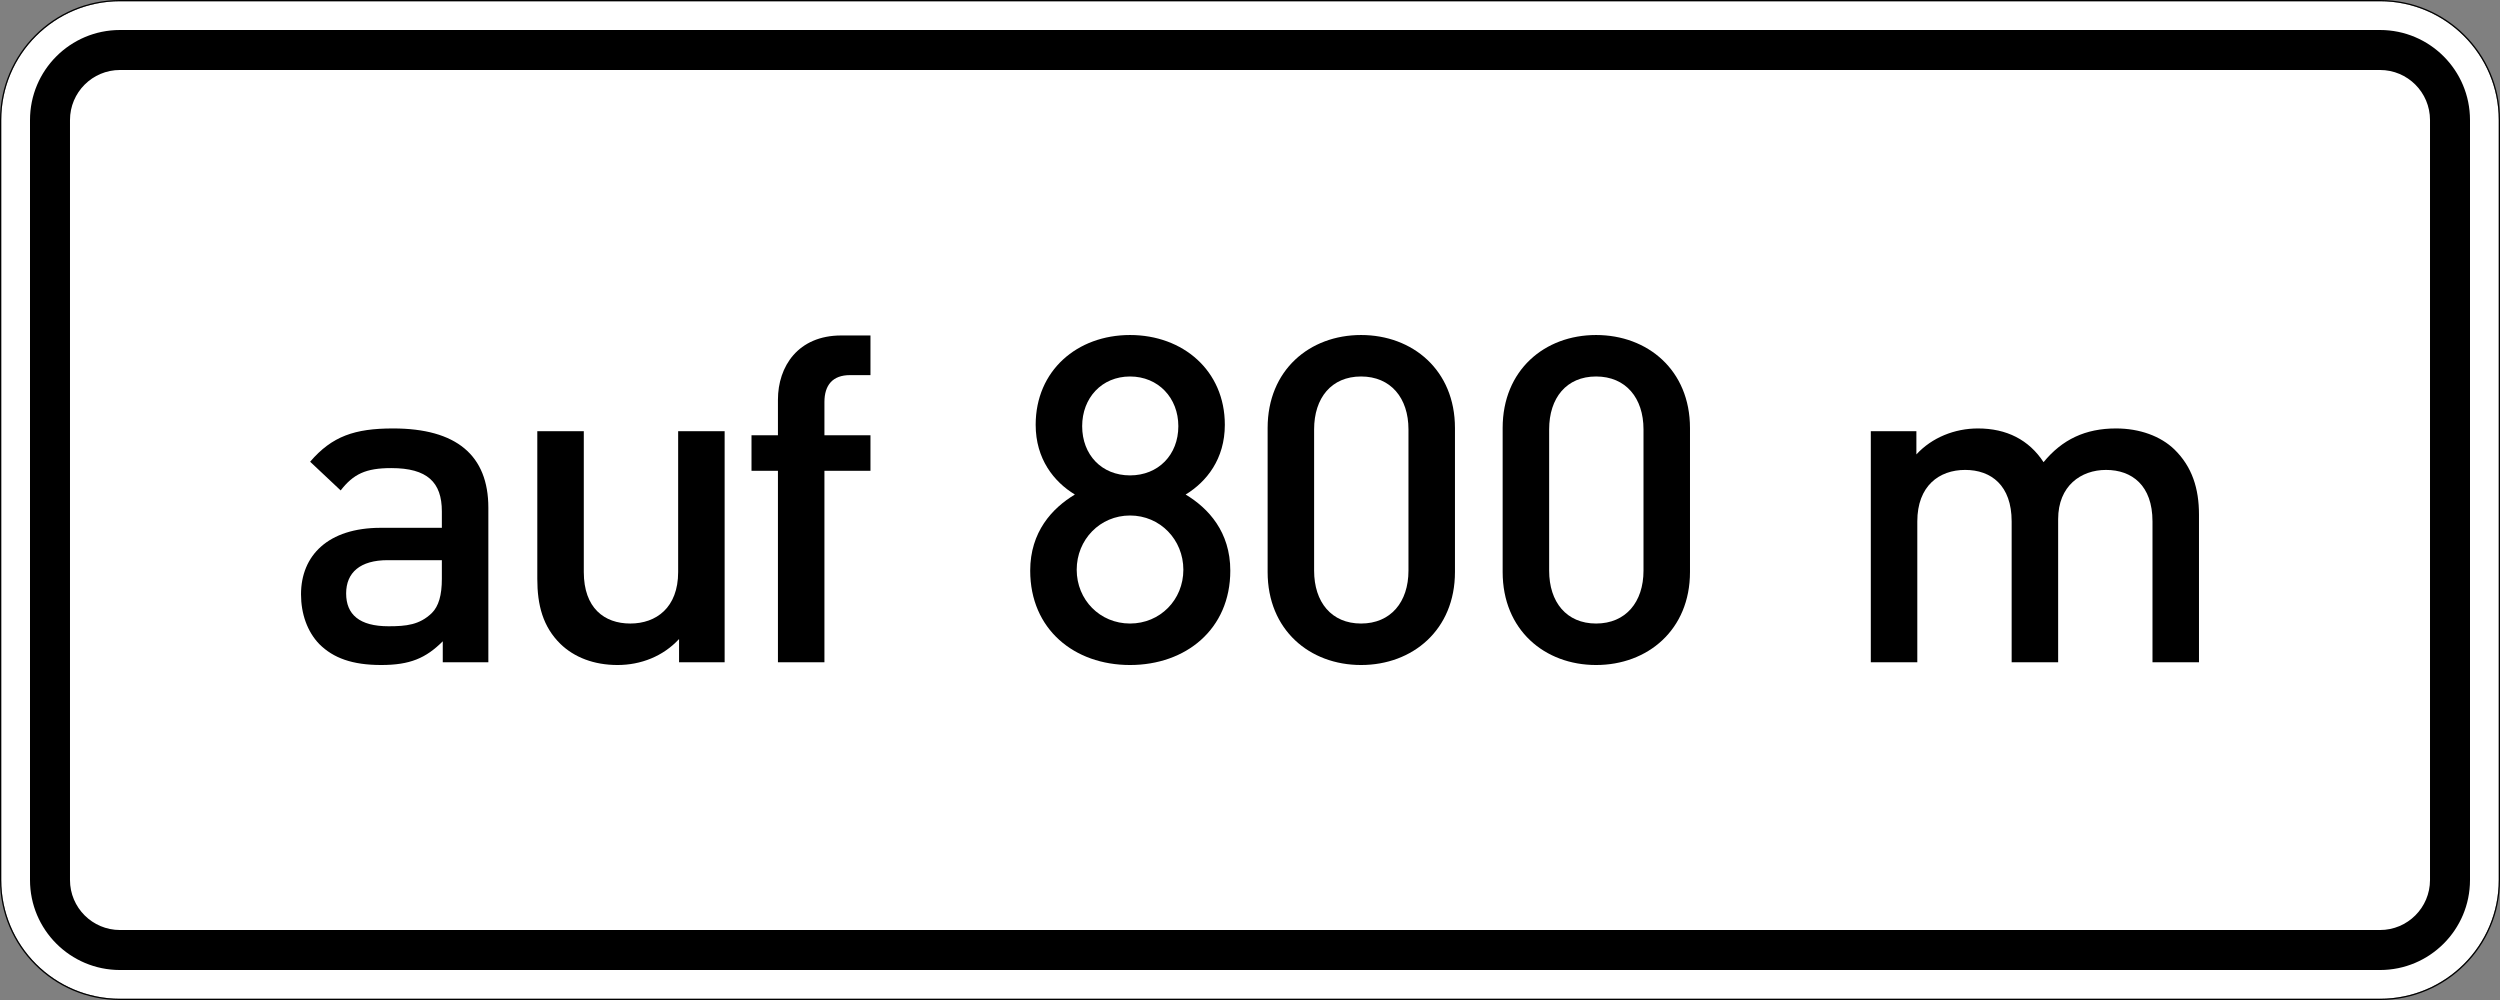
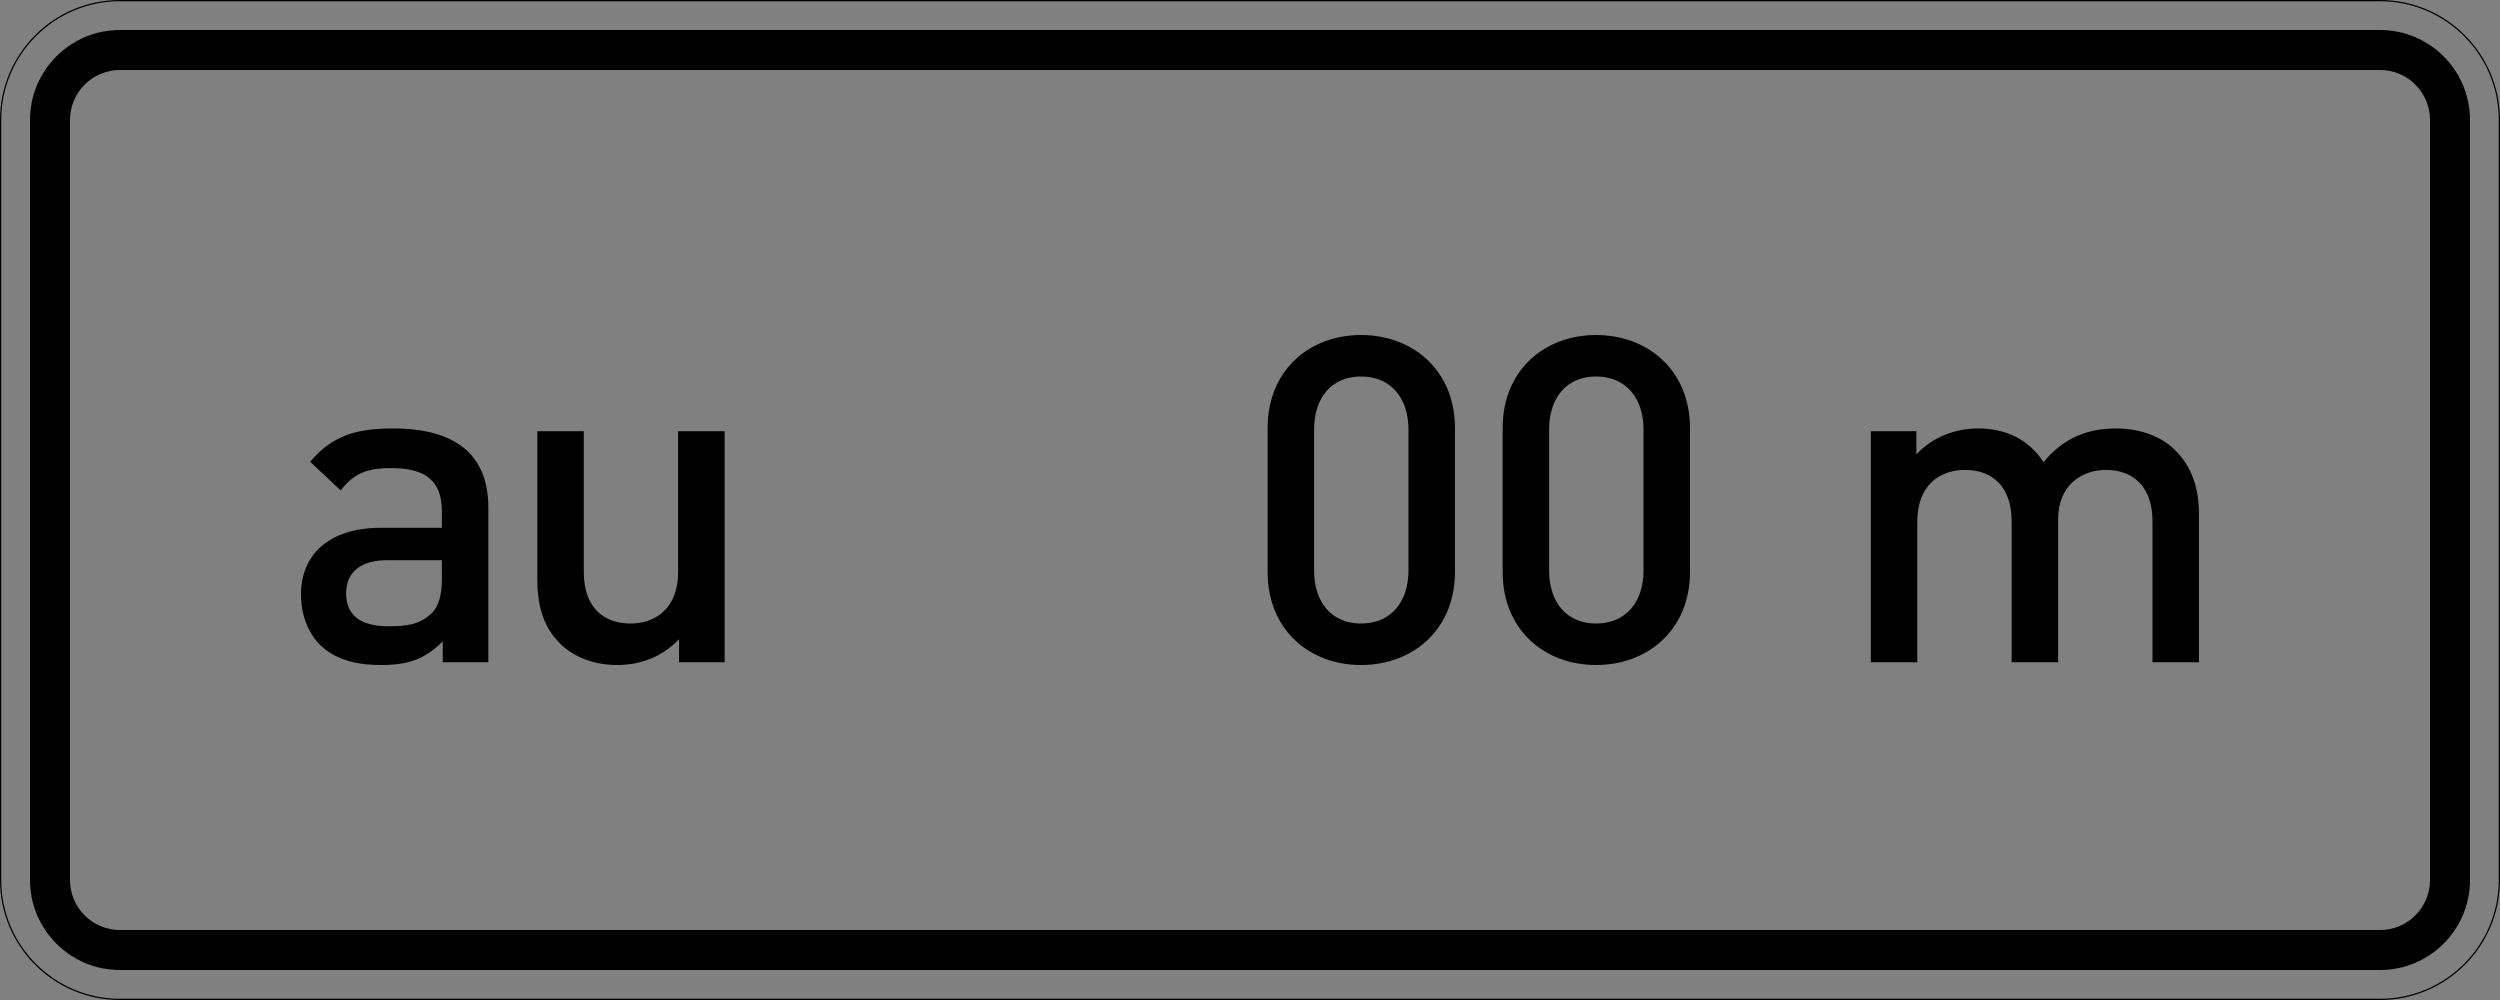
<svg xmlns="http://www.w3.org/2000/svg" viewBox="0 0 1250 500.005" height="500.005" width="1250" xml:space="preserve" version="1.1" id="svg3763">
  <rect x="0" y="0" width="1250" height="500.005" fill="#808080" stroke="none" />
  <defs id="defs3767" />
  <g transform="matrix(1.25,0,0,-1.25,0,500.005)" id="g3771">
    <g id="g3773">
-       <path id="path3775" style="fill:#ffffff;fill-opacity:1;fill-rule:nonzero;stroke:none" d="m 47.996,399.508 c -26.187,0 -47.5,-21.313 -47.5,-47.516 l 0,-303.996 c 0,-26.187 21.313,-47.5 47.5,-47.5 l 904.012,0 c 26.183,0 47.496,21.313 47.496,47.5 l 0,303.996 c 0,26.203 -21.313,47.516 -47.496,47.516" />
      <path id="path3777" style="fill:#000000;fill-opacity:1;fill-rule:nonzero;stroke:none" d="M 47.996,400.004 C 21.488,400.004 0,378.504 0,351.992 L 0,47.996 C 0,21.484 21.488,0 47.996,0 L 952.008,0 C 978.516,0 1000,21.484 1000,47.996 l 0,303.996 c 0,26.512 -21.484,48.012 -47.992,48.012 l -904.012,0 z m 0,-0.496 904.012,0 c 26.183,0 47.496,-21.313 47.496,-47.516 l 0,-303.996 c 0,-26.187 -21.313,-47.5 -47.496,-47.5 l -904.012,0 c -26.184,0 -47.5,21.313 -47.5,47.5 l 0,303.996 c 0,26.203 21.316,47.516 47.5,47.516 z" />
      <path id="path3779" style="fill:#000000;fill-opacity:1;fill-rule:nonzero;stroke:none" d="M 47.996,388.004 C 28.117,388.004 12,371.887 12,351.992 L 12,47.996 C 12,28.117 28.117,12 47.996,12 l 904.012,0 C 971.883,12 988,28.117 988,47.996 l 0,303.996 c 0,19.895 -16.117,36.012 -35.992,36.012 l -904.012,0 z m 0,-15.996 904.012,0 c 11.039,0 19.996,-8.957 19.996,-20.016 l 0,-303.996 c 0,-11.043 -8.957,-20 -19.996,-20 l -904.012,0 c -11.043,0 -20,8.957 -20,20 l 0,303.996 c 0,11.059 8.957,20.016 20,20.016 z" />
      <path id="path3781" style="fill:#000000;fill-opacity:1;fill-rule:nonzero;stroke:none" d="m 195.34,135.098 0,61.804 c 0,20.969 -12.762,31.723 -38.106,31.723 -15.316,0 -24.429,-3.098 -33.183,-13.309 l 12.215,-11.484 c 5.105,6.563 10.031,8.934 20.238,8.934 14.406,0 20.238,-5.653 20.238,-17.321 l 0,-6.566 -24.43,0 c -21.148,0 -31.906,-11.121 -31.906,-26.617 0,-7.84 2.551,-14.949 7.293,-19.875 5.653,-5.649 13.309,-8.387 24.793,-8.387 11.488,0 17.867,2.738 24.613,9.484 l 0,-8.386 18.235,0 z m -18.598,33.363 c 0,-6.562 -1.277,-10.941 -4.012,-13.676 -4.921,-4.738 -10.21,-5.285 -17.32,-5.285 -11.668,0 -16.953,4.738 -16.953,13.125 0,8.387 5.648,13.313 16.59,13.313 l 21.695,0 0,-7.477 z" />
      <path id="path3783" style="fill:#000000;fill-opacity:1;fill-rule:nonzero;stroke:none" d="m 289.855,135.098 0,92.433 -18.593,0 0,-56.336 c 0,-14.222 -8.754,-20.601 -19.145,-20.601 -10.39,0 -18.597,6.199 -18.597,20.601 l 0,56.336 -18.598,0 0,-59.07 c 0,-10.395 2.191,-19.145 9.301,-26.074 5.468,-5.285 13.308,-8.387 22.789,-8.387 9.297,0 18.23,3.465 24.613,10.395 l 0,-9.297 18.23,0 z" />
-       <path id="path3785" style="fill:#000000;fill-opacity:1;fill-rule:nonzero;stroke:none" d="m 348.188,211.672 0,14.219 -18.415,0 0,13.308 c 0,6.746 3.282,10.758 10.211,10.758 l 8.204,0 0,15.863 -11.668,0 c -17.321,0 -25.344,-12.398 -25.344,-25.707 l 0,-14.222 -10.574,0 0,-14.219 10.574,0 0,-76.574 18.597,0 0,76.574 18.415,0 z" />
-       <path id="path3787" style="fill:#000000;fill-opacity:1;fill-rule:nonzero;stroke:none" d="m 492.121,171.742 c 0,15.496 -8.75,24.977 -17.867,30.449 8.387,5.102 15.68,14.219 15.68,27.895 0,21.695 -16.774,35.914 -37.922,35.914 -21.149,0 -37.742,-14.219 -37.742,-35.914 0,-13.676 7.292,-22.793 15.679,-27.895 -9.113,-5.472 -17.867,-14.953 -17.867,-30.449 0,-23.519 17.688,-37.742 39.93,-37.742 22.242,0 40.109,14.223 40.109,37.742 z m -20.785,57.797 c 0,-11.488 -8.02,-19.691 -19.324,-19.691 -11.305,0 -19.145,8.203 -19.145,19.691 0,11.301 7.84,19.871 19.145,19.871 11.304,0 19.324,-8.57 19.324,-19.871 z m 2.008,-57.433 c 0,-12.032 -9.301,-21.512 -21.332,-21.512 -12.035,0 -21.332,9.48 -21.332,21.512 0,12.035 9.297,21.699 21.332,21.699 12.031,0 21.332,-9.664 21.332,-21.699 z" />
      <path id="path3789" style="fill:#000000;fill-opacity:1;fill-rule:nonzero;stroke:none" d="m 581.984,171.195 0,57.614 c 0,23.156 -16.957,37.191 -37.558,37.191 -20.602,0 -37.375,-14.035 -37.375,-37.191 l 0,-57.614 c 0,-23.156 16.773,-37.195 37.375,-37.195 20.601,0 37.558,14.039 37.558,37.195 z m -18.597,0.547 c 0,-12.578 -7.11,-21.148 -18.961,-21.148 -11.852,0 -18.781,8.57 -18.781,21.148 l 0,56.52 c 0,12.578 6.929,21.148 18.781,21.148 11.851,0 18.961,-8.57 18.961,-21.148 l 0,-56.52 z" />
-       <path id="path3791" style="fill:#000000;fill-opacity:1;fill-rule:nonzero;stroke:none" d="m 675.996,171.195 0,57.614 c 0,23.156 -16.953,37.191 -37.558,37.191 -20.602,0 -37.376,-14.035 -37.376,-37.191 l 0,-57.614 c 0,-23.156 16.774,-37.195 37.376,-37.195 20.605,0 37.558,14.039 37.558,37.195 z m -18.594,0.547 c 0,-12.578 -7.113,-21.148 -18.964,-21.148 -11.848,0 -18.778,8.57 -18.778,21.148 l 0,56.52 c 0,12.578 6.93,21.148 18.778,21.148 11.851,0 18.964,-8.57 18.964,-21.148 l 0,-56.52 z" />
+       <path id="path3791" style="fill:#000000;fill-opacity:1;fill-rule:nonzero;stroke:none" d="m 675.996,171.195 0,57.614 c 0,23.156 -16.953,37.191 -37.558,37.191 -20.602,0 -37.376,-14.035 -37.376,-37.191 l 0,-57.614 c 0,-23.156 16.774,-37.195 37.376,-37.195 20.605,0 37.558,14.039 37.558,37.195 z m -18.594,0.547 c 0,-12.578 -7.113,-21.148 -18.964,-21.148 -11.848,0 -18.778,8.57 -18.778,21.148 l 0,56.52 c 0,12.578 6.93,21.148 18.778,21.148 11.851,0 18.964,-8.57 18.964,-21.148 l 0,-56.52 " />
      <path id="path3793" style="fill:#000000;fill-opacity:1;fill-rule:nonzero;stroke:none" d="m 879.594,135.098 0,59.07 c 0,10.391 -2.735,19.145 -9.844,26.07 -5.469,5.289 -13.855,8.387 -23.336,8.387 -12.219,0 -21.516,-4.375 -28.992,-13.492 -5.832,8.933 -14.766,13.492 -26.254,13.492 -9.297,0 -18.414,-3.644 -24.613,-10.391 l 0,9.297 -18.231,0 0,-92.433 18.598,0 0,56.336 c 0,14.218 8.75,20.601 19.14,20.601 10.395,0 18.598,-6.199 18.598,-20.601 l 0,-56.336 18.598,0 0,57.246 c 0,13.308 9.117,19.691 19.144,19.691 10.391,0 18.594,-6.199 18.594,-20.601 l 0,-56.336 18.598,0 z" />
    </g>
  </g>
</svg>